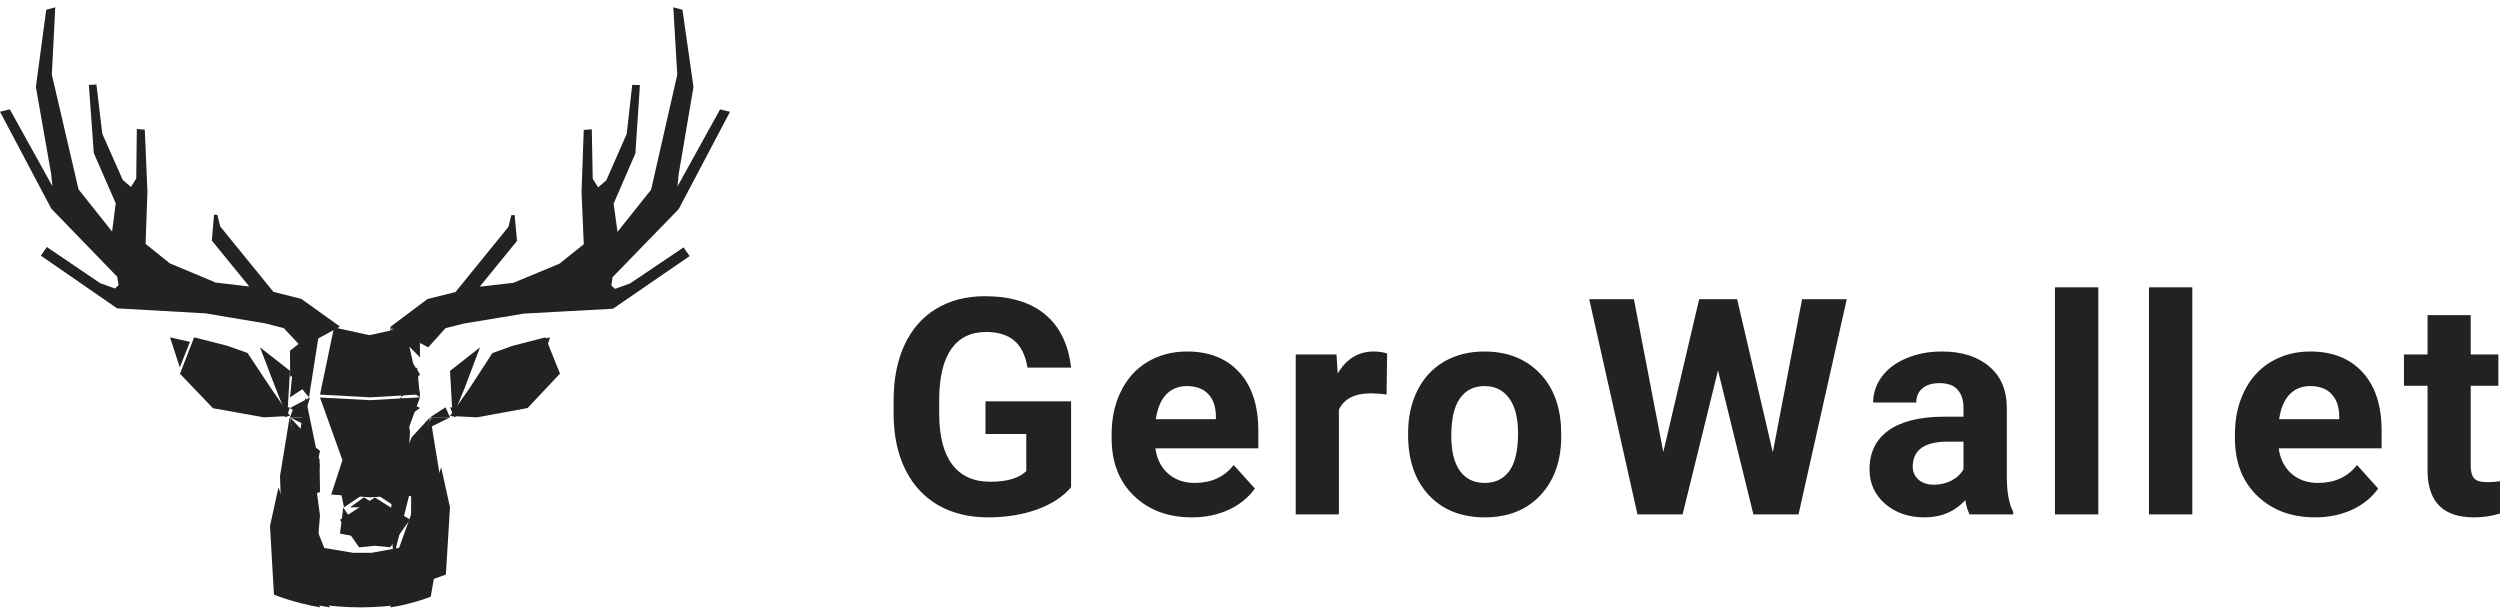
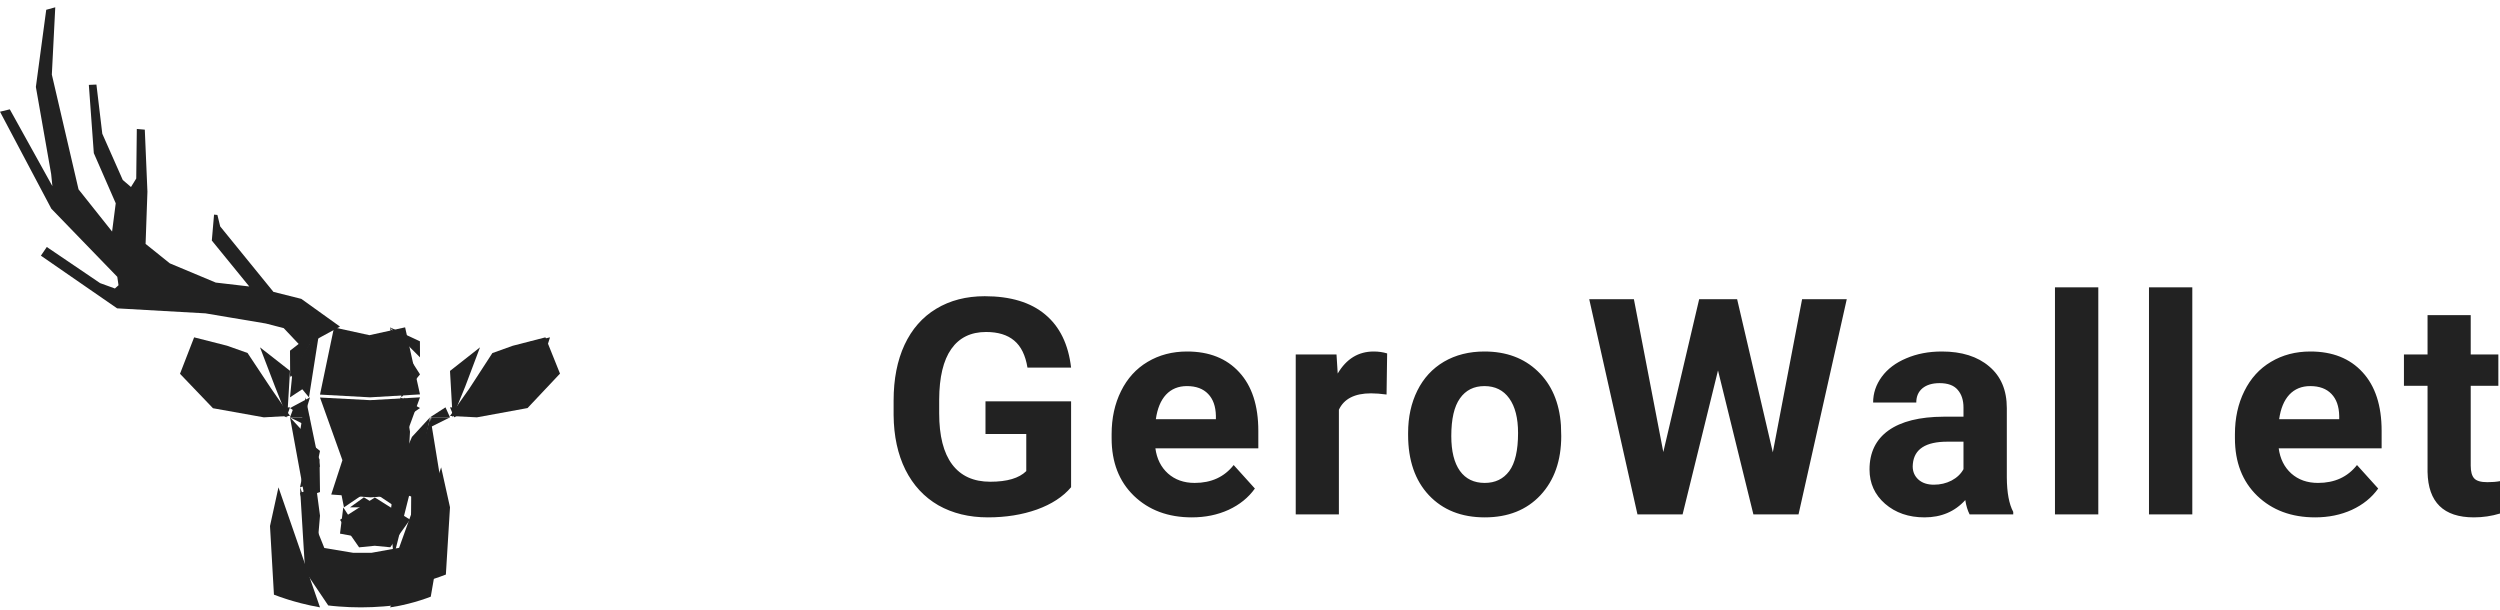
<svg xmlns="http://www.w3.org/2000/svg" width="250" height="61" viewBox="0 0 250 61" fill="none">
  <path d="M107.109 48.721C106.302 49.677 105.162 50.421 103.688 50.953C102.214 51.476 100.58 51.737 98.788 51.737C96.905 51.737 95.252 51.333 93.828 50.525C92.414 49.707 91.318 48.524 90.541 46.977C89.775 45.429 89.381 43.611 89.361 41.522L89.361 40.058C89.361 37.91 89.725 36.052 90.452 34.485C91.189 32.908 92.245 31.706 93.619 30.878C95.003 30.04 96.622 29.621 98.474 29.621C101.053 29.621 103.07 30.232 104.524 31.454C105.978 32.667 106.84 34.436 107.109 36.762L102.747 36.762C102.547 35.53 102.104 34.628 101.417 34.056C100.74 33.485 99.804 33.199 98.609 33.199C97.085 33.199 95.924 33.766 95.128 34.899C94.331 36.032 93.928 37.718 93.918 39.955L93.918 41.33C93.918 43.586 94.351 45.291 95.217 46.444C96.084 47.597 97.354 48.174 99.027 48.174C100.71 48.174 101.91 47.819 102.627 47.11L102.627 43.399L98.549 43.399L98.549 40.132L107.109 40.132L107.109 48.721ZM119.184 51.737C116.814 51.737 114.882 51.017 113.388 49.578C111.904 48.14 111.162 46.223 111.162 43.828L111.162 43.414C111.162 41.807 111.476 40.374 112.103 39.112C112.731 37.841 113.617 36.865 114.762 36.185C115.918 35.495 117.232 35.15 118.706 35.15C120.917 35.15 122.655 35.84 123.92 37.22C125.195 38.6 125.832 40.556 125.832 43.089L125.832 44.833L115.539 44.833C115.679 45.878 116.097 46.715 116.794 47.346C117.501 47.977 118.393 48.292 119.468 48.292C121.131 48.292 122.431 47.696 123.367 46.504L125.489 48.854C124.841 49.761 123.965 50.47 122.859 50.983C121.754 51.486 120.529 51.737 119.184 51.737ZM118.692 38.609C117.835 38.609 117.138 38.895 116.6 39.467C116.072 40.038 115.734 40.856 115.584 41.921L121.59 41.921L121.59 41.581C121.57 40.635 121.311 39.906 120.813 39.393C120.315 38.871 119.608 38.609 118.692 38.609ZM138.656 39.452C138.068 39.373 137.549 39.334 137.102 39.334C135.469 39.334 134.398 39.881 133.889 40.975L133.889 51.441L129.573 51.441L129.573 35.446L133.651 35.446L133.771 37.353C134.636 35.885 135.837 35.15 137.371 35.15C137.849 35.15 138.296 35.214 138.714 35.342L138.656 39.452ZM140.811 43.296C140.811 41.709 141.12 40.295 141.738 39.053C142.355 37.811 143.241 36.85 144.396 36.17C145.562 35.49 146.911 35.15 148.445 35.15C150.626 35.15 152.404 35.811 153.778 37.131C155.163 38.452 155.934 40.245 156.093 42.512L156.124 43.606C156.124 46.06 155.432 48.031 154.047 49.519C152.663 50.998 150.806 51.737 148.475 51.737C146.145 51.737 144.282 50.998 142.888 49.519C141.503 48.041 140.811 46.031 140.811 43.488L140.811 43.296ZM145.129 43.606C145.129 45.124 145.417 46.287 145.995 47.095C146.572 47.893 147.399 48.292 148.475 48.292C149.521 48.292 150.338 47.898 150.925 47.11C151.512 46.311 151.806 45.04 151.806 43.296C151.806 41.807 151.512 40.654 150.925 39.837C150.338 39.018 149.51 38.609 148.445 38.609C147.389 38.609 146.572 39.018 145.995 39.837C145.417 40.645 145.129 41.901 145.129 43.606ZM177.282 45.232L180.21 29.917L184.677 29.917L179.852 51.441L175.34 51.441L171.8 37.042L168.259 51.441L163.747 51.441L158.922 29.917L163.389 29.917L166.331 45.203L169.917 29.917L173.712 29.917L177.282 45.232ZM196.962 51.441C196.763 51.057 196.618 50.579 196.529 50.007C195.483 51.16 194.123 51.737 192.451 51.737C190.867 51.737 189.552 51.283 188.506 50.377C187.47 49.47 186.952 48.327 186.952 46.947C186.952 45.252 187.585 43.951 188.85 43.044C190.125 42.138 191.962 41.679 194.363 41.669L196.349 41.669L196.349 40.753C196.349 40.014 196.155 39.423 195.766 38.979C195.388 38.535 194.786 38.314 193.959 38.314C193.232 38.314 192.66 38.486 192.241 38.831C191.832 39.176 191.628 39.649 191.628 40.25L187.312 40.25C187.312 39.324 187.6 38.467 188.177 37.678C188.755 36.89 189.572 36.274 190.628 35.83C191.683 35.377 192.869 35.15 194.183 35.15C196.175 35.15 197.754 35.648 198.919 36.643C200.094 37.629 200.682 39.018 200.682 40.812L200.682 47.745C200.692 49.263 200.906 50.411 201.324 51.19L201.324 51.441L196.962 51.441ZM193.391 48.47C194.029 48.47 194.616 48.332 195.154 48.056C195.692 47.77 196.09 47.391 196.349 46.918L196.349 44.168L194.736 44.168C192.574 44.168 191.424 44.907 191.285 46.385L191.27 46.637C191.27 47.169 191.459 47.607 191.837 47.952C192.216 48.297 192.734 48.47 193.391 48.47ZM209.83 51.441L205.497 51.441L205.497 28.734L209.83 28.734L209.83 51.441ZM219.231 51.441L214.898 51.441L214.898 28.734L219.231 28.734L219.231 51.441ZM231.515 51.737C229.145 51.737 227.213 51.017 225.719 49.578C224.235 48.14 223.493 46.223 223.493 43.828L223.493 43.414C223.493 41.807 223.807 40.374 224.435 39.112C225.062 37.841 225.948 36.865 227.094 36.185C228.249 35.495 229.564 35.15 231.037 35.15C233.249 35.15 234.987 35.84 236.251 37.22C237.526 38.6 238.163 40.556 238.163 43.089L238.163 44.833L227.871 44.833C228.01 45.878 228.428 46.715 229.125 47.346C229.833 47.977 230.724 48.292 231.8 48.292C233.463 48.292 234.762 47.696 235.699 46.504L237.82 48.854C237.173 49.761 236.296 50.47 235.19 50.983C234.085 51.486 232.86 51.737 231.515 51.737ZM231.023 38.609C230.167 38.609 229.469 38.895 228.931 39.467C228.403 40.038 228.064 40.856 227.915 41.921L233.921 41.921L233.921 41.581C233.9 40.635 233.642 39.906 233.144 39.393C232.646 38.871 231.938 38.609 231.023 38.609ZM247.072 31.514L247.072 35.446L249.835 35.446L249.835 38.58L247.072 38.58L247.072 46.563C247.072 47.154 247.186 47.578 247.416 47.834C247.645 48.09 248.082 48.218 248.73 48.218C249.208 48.218 249.631 48.184 250 48.115L250 51.352C249.153 51.609 248.283 51.737 247.385 51.737C244.359 51.737 242.815 50.224 242.755 47.198L242.755 38.58L240.394 38.58L240.394 35.446L242.755 35.446L242.755 31.514L247.072 31.514Z" fill="#222222" />
  <path d="M32 60.736C31.355 60.623 30.716 60.483 30.087 60.322C29.854 60.261 29.622 60.2 29.394 60.133C29.224 60.085 29.057 60.035 28.888 59.983C28.769 59.946 28.648 59.907 28.529 59.867C28.343 59.807 28.16 59.746 27.977 59.68C27.78 59.611 27.586 59.541 27.394 59.467L27 52.604L27.847 48.734L31.95 60.592L32 60.736Z" fill="#222222" />
  <path d="M45 50.726L44.587 57.455C44.393 57.53 44.199 57.601 44.005 57.672C43.81 57.743 43.614 57.809 43.417 57.874C43.321 57.906 43.221 57.938 43.122 57.968C42.955 58.022 42.786 58.071 42.616 58.121C41.757 58.371 40.883 58.576 40 58.734L40.014 58.691L40.018 58.674L44.115 46.734L45 50.726Z" fill="#222222" />
  <path d="M41.764 57.115L39.447 60.532L39.33 60.545C39.287 60.55 39.244 60.556 39.201 60.56C39.165 60.565 39.127 60.569 39.091 60.571L38.849 60.598C38.678 60.615 38.508 60.631 38.336 60.644C37.603 60.703 36.865 60.734 36.119 60.736L36.076 60.736C35.338 60.736 34.603 60.707 33.874 60.648C33.714 60.635 33.554 60.622 33.394 60.606C33.322 60.6 33.248 60.593 33.177 60.585L33.06 60.571L32.947 60.558L32.823 60.545L30.511 57.113L30 48.734L32.434 54.802L35.329 55.282L37.163 55.278L39.91 54.782L42 48.96L41.764 57.115Z" fill="#222222" />
  <path d="M39 32.734L41.992 34.13L42 35.734L39 32.734Z" fill="#222222" />
  <path d="M53 34.195L55 33.734L54.056 36.734L53 34.195Z" fill="#222222" />
  <path d="M45 37.093L45.263 41.734L46.522 38.653L48 34.734L45 37.093Z" fill="#222222" />
  <path d="M54.544 33.734L51.273 34.577L49.236 35.309L46.95 38.83L45 41.599L47.693 41.734L52.754 40.806L56 37.361L54.544 33.734Z" fill="#222222" />
  <path d="M43 41.733L44.549 40.734L45 41.734L43 41.733Z" fill="#222222" />
  <path d="M45 40.734L47 40.819L45.418 41.734L45 40.734Z" fill="#222222" />
  <path d="M43.133 41.734L45 41.736L43 42.734L43.133 41.734Z" fill="#222222" />
  <path d="M39 32.734L42 37.436L40.154 39.734L39 32.734Z" fill="#222222" />
  <path d="M40.647 41.734L42 40.803L40 39.734L40.647 41.734Z" fill="#222222" />
-   <path d="M41.716 36.734L42 39.734L40 38.423L41.716 36.734Z" fill="#222222" />
  <path d="M40.44 39.734L39 46.736L40.893 45.077L41 43.171L40.44 39.734Z" fill="#222222" />
  <path d="M40.526 45.729L40.85 43.734L39 45.148L39.804 48.358L41 48.734L40.526 45.729Z" fill="#222222" />
  <path d="M38.692 50.734L37.341 52.663L37 53.734L39 53.353L38.692 50.734Z" fill="#222222" />
  <path d="M29.016 37.734L29 35.069L32 32.734L29.016 37.734Z" fill="#222222" />
-   <path d="M17.982 36.734L17 33.734L19 34.189L17.982 36.734Z" fill="#222222" />
  <path d="M29 37.082L28.723 41.734L27.498 38.652L26 34.734L29 37.082Z" fill="#222222" />
  <path d="M19.413 33.734L22.705 34.571L24.755 35.299L27.091 38.819L29 41.589L26.384 41.734L21.297 40.823L18 37.378L19.413 33.734Z" fill="#222222" />
  <path d="M29 41.734L29.374 40.734L31 41.725L29 41.734Z" fill="#222222" />
  <path d="M28.642 41.734L27 40.825L29 40.734L28.642 41.734Z" fill="#222222" />
  <path d="M31 42.734L29 41.742L30.85 41.734L31 42.734Z" fill="#222222" />
  <path d="M30.898 39.734L29 37.444L32 32.734L30.898 39.734Z" fill="#222222" />
  <path d="M31 39.734L29 40.808L30.394 41.734L31 39.734Z" fill="#222222" />
  <path d="M31 38.417L29 39.734L29.296 36.734L31 38.417Z" fill="#222222" />
  <path d="M30.553 39.734L32 46.736L30.127 45.115L30 43.194L30.553 39.734Z" fill="#222222" />
  <path d="M34.396 50.734L34 48.734L37 48.972L34.396 50.734Z" fill="#222222" />
  <path d="M30.281 43.734L30.657 45.6L30 48.734L31.337 48.297L32 45.09L30.281 43.734Z" fill="#222222" />
  <path d="M34.327 50.734L35.568 52.66L36 53.734L34 53.362L34.327 50.734Z" fill="#222222" />
  <path d="M38 52.824L37.013 52.737L37.013 52.734L37 52.736L36.987 52.734L36.987 52.737L36 52.829L36.427 53.734L37.68 53.73L38 52.824Z" fill="#222222" />
  <path d="M41 51.963L37.506 49.761L37.506 49.734L37.486 49.746L37.466 49.734L37.466 49.761L34 51.983L35.911 54.734L37.468 54.577L39.026 54.727L41 51.963Z" fill="#222222" />
  <path d="M39.69 46.04L42 39.734L37.004 40.016L32 39.753L34.242 46.02L33.123 49.452L37.049 49.734L37.049 49.736L37.069 49.734L37.089 49.736L37.089 49.734L41.01 49.433L39.69 46.04Z" fill="#222222" />
  <path d="M37.024 39.732L42 39.44L40.511 32.734L36.944 33.518L33.402 32.744L32 39.459L36.984 39.732L36.984 39.734L37.004 39.732L37.024 39.734L37.024 39.732Z" fill="#222222" />
  <path d="M39.4 48.734L39 51.568L39.36 55.734L41 49.205L39.4 48.734Z" fill="#222222" />
  <path d="M31.623 48.734L30 49.288L31.645 55.734L32 51.567L31.623 48.734Z" fill="#222222" />
  <path d="M32 49.203L30.464 49.734L29 41.734L30.787 43.668L31.956 45.942L32 49.203Z" fill="#222222" />
  <path d="M40 49.279L41.365 49.734L43 41.734L41.194 43.694L40.047 46.335L40 49.279Z" fill="#222222" />
  <path d="M37 48.987L40 48.734L39.628 50.734L37 48.987Z" fill="#222222" />
  <path d="M35 50.734L38 50.734L36.391 49.734L35 50.734Z" fill="#222222" />
-   <path d="M62.996 28.352L61.505 28.888L61.137 28.563L61.254 27.72L67.873 20.905L73 11.178L72.007 10.941L67.749 18.641L67.868 17.416L69.349 8.702L68.247 0.975L67.329 0.73L67.726 7.47L65.111 18.968L61.748 23.188L61.363 20.361L63.54 15.34L63.991 8.509L63.224 8.479L62.669 13.396L60.633 18.028L59.812 18.735L59.273 17.883L59.179 12.926L58.375 12.998L58.154 19.203L58.377 24.424L55.95 26.366L51.339 28.282L47.971 28.669L51.704 24.086L51.461 21.492L51.123 21.527L50.85 22.674L45.549 29.204L42.755 29.899L39 32.714L42.822 34.734L44.544 32.82L46.329 32.364L50.126 31.735L52.397 31.36L56.583 31.131L61.296 30.876L68.962 25.608L68.357 24.738L62.996 28.352Z" fill="#222222" />
  <path d="M27.343 29.187L22.02 22.642L21.74 21.495L21.405 21.461L21.182 24.055L24.927 28.648L21.574 28.257L16.983 26.335L14.559 24.391L14.743 19.169L14.48 12.965L13.681 12.896L13.624 17.851L13.098 18.702L12.277 17.997L10.229 13.372L9.643 8.456L8.884 8.488L9.381 15.312L11.573 20.328L11.209 23.154L7.853 18.936L5.184 7.459L5.526 0.73L4.623 0.978L3.587 8.694L5.114 17.389L5.238 18.612L0.98 10.933L-1.03049e-07 11.171L5.134 20.871L11.729 27.683L11.851 28.525L11.491 28.849L10.011 28.312L4.68 24.698L4.09 25.568L11.712 30.835L16.387 31.101L20.544 31.335L22.804 31.716L26.589 32.352L28.37 32.812L30.185 34.734L34 32.66L30.131 29.887L27.343 29.187Z" fill="#222222" />
-   <path d="M33 60.737L32.895 60.723C32.617 60.681 32.342 60.634 32.068 60.582C32.028 60.575 31.987 60.566 31.947 60.559L31.677 60.503C31.106 60.381 30.541 60.232 29.983 60.059C29.777 59.993 29.572 59.928 29.369 59.855C29.22 59.804 29.072 59.75 28.922 59.694L28.298 56.097L28 47.609L28.96 41.734L30.709 48.991L30.936 57.068L33 60.737Z" fill="#222222" />
  <path d="M44 47.635L43.702 56.114L43.69 56.128L43.075 59.669C42.925 59.728 42.773 59.781 42.621 59.835C41.85 60.108 41.066 60.331 40.274 60.503C40.183 60.522 40.092 60.543 40 60.562L39.936 60.576C39.932 60.576 39.929 60.578 39.925 60.578C39.652 60.632 39.377 60.681 39.099 60.723L39 60.737L41.062 57.081L41.124 48.922L43.034 41.734L43.966 47.446L44 47.635Z" fill="#222222" />
</svg>